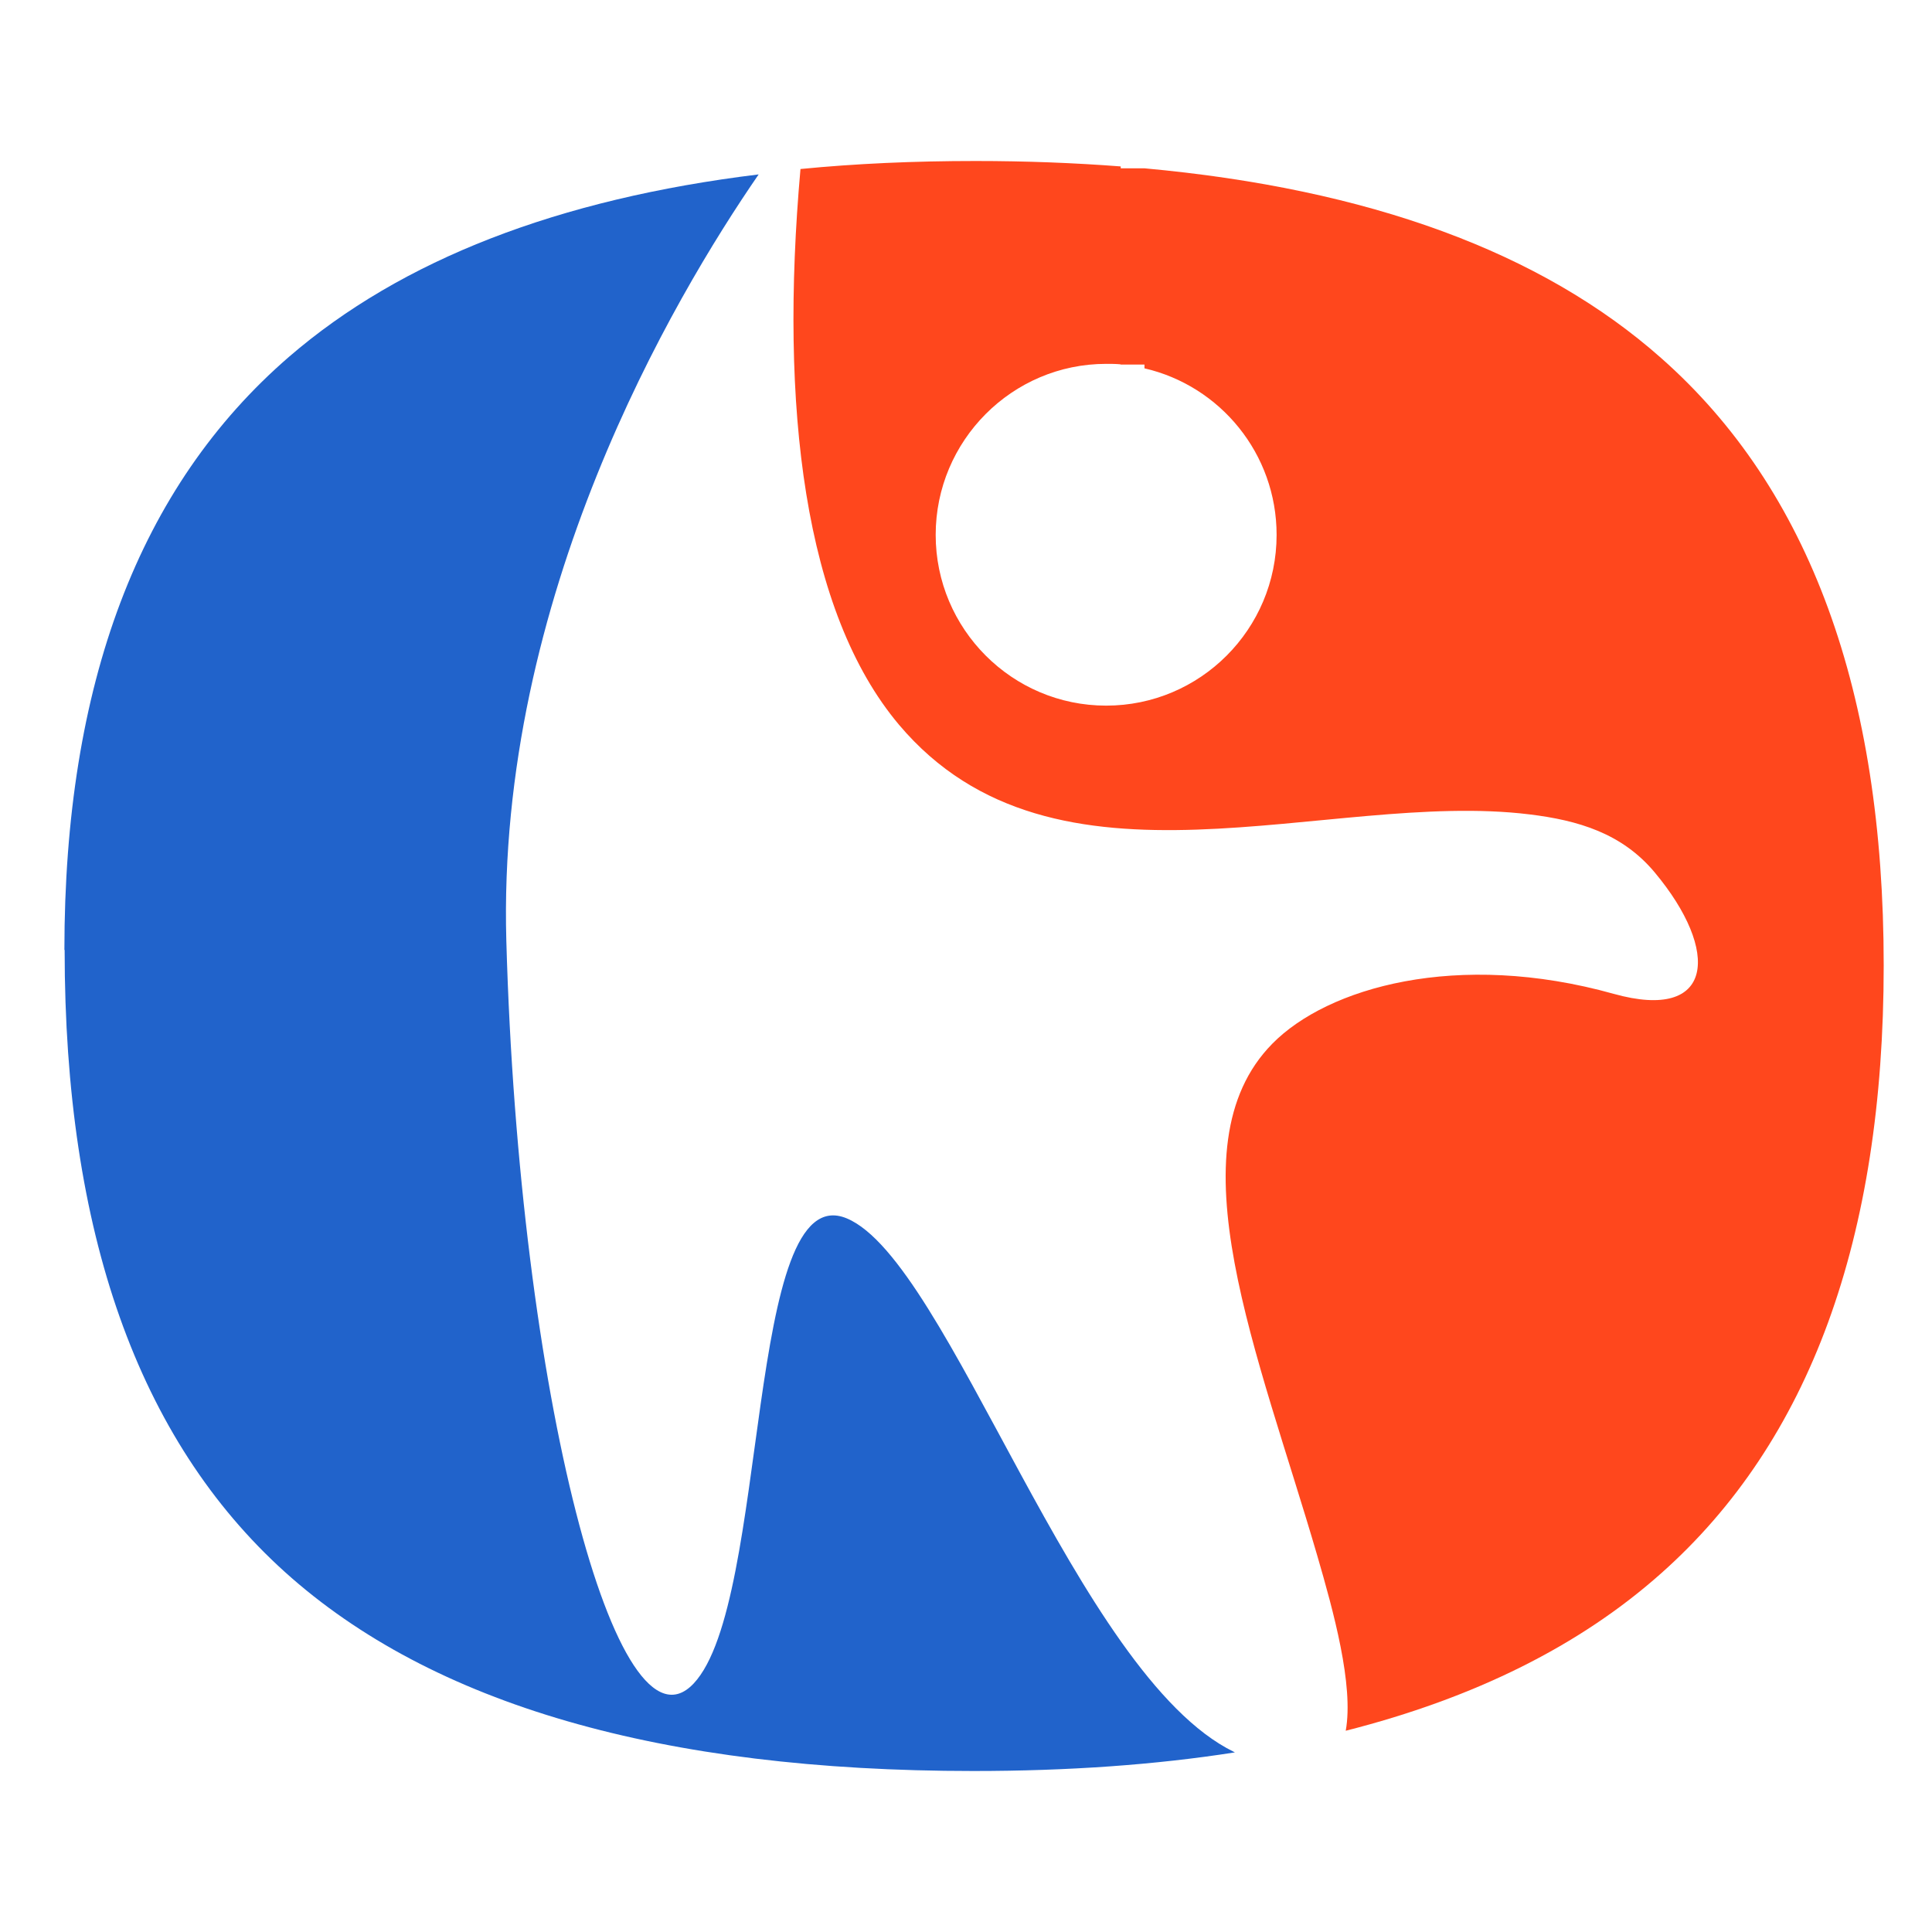
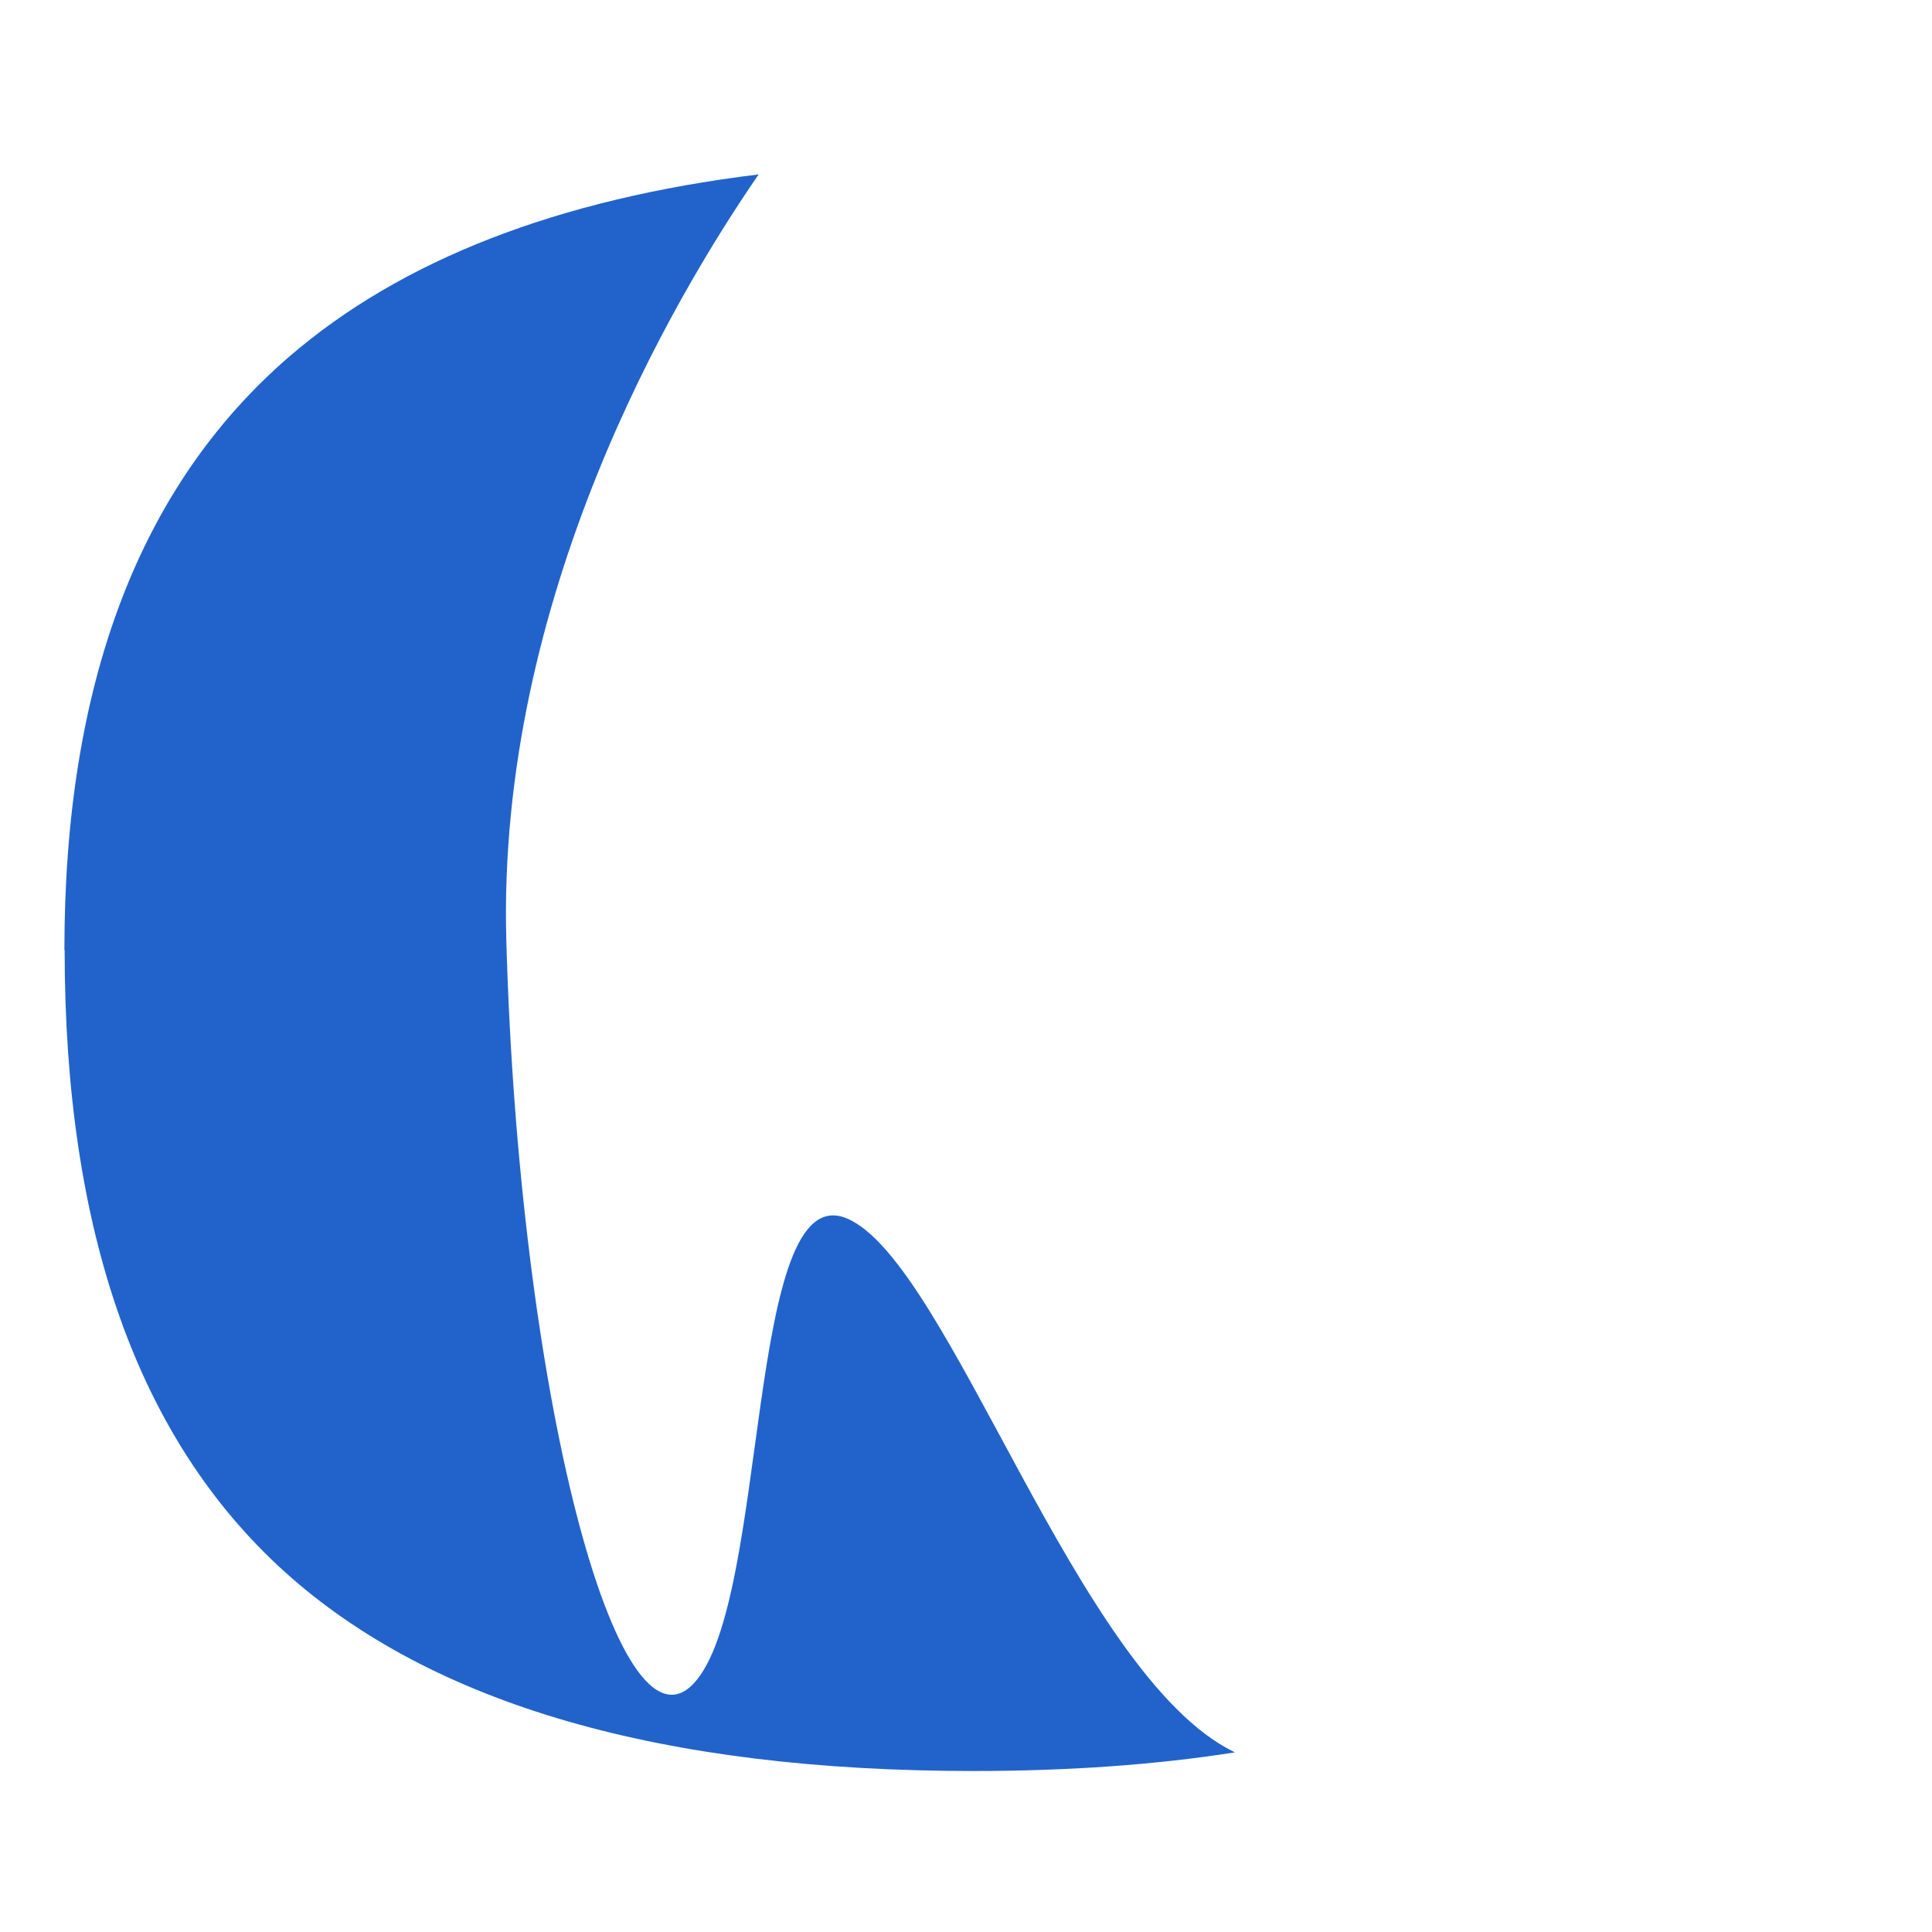
<svg xmlns="http://www.w3.org/2000/svg" width="120px" height="120px" viewBox="0 0 120 120" version="1.1">
  <title>YOLLOY-ico</title>
  <g id="YOLLOY-ico" stroke="none" stroke-width="1" fill="none" fill-rule="evenodd">
    <g id="编组-5" transform="translate(4, 10)">
-       <path d="M67.085,0.454 L65.61,0.454 L65.61,0.337 C62.733,0.117 59.739,0 56.599,0 C52.773,0 49.151,0.161 45.719,0.498 C44.405,15.281 45.953,28.027 51.838,35.015 C61.535,46.501 78.432,39.044 90.992,40.582 C94.015,40.949 96.746,41.754 98.776,44.186 C102.865,49.08 102.485,53.475 96.235,51.731 C86.494,49.006 78.447,51.35 75.03,54.823 C68.691,61.254 74.183,74.147 77.819,86.629 C78.812,90.043 80.097,94.672 79.586,97.5 C87.604,95.464 94.132,92.211 99.17,87.728 C108.4,79.538 113,66.939 113,49.959 C113,32.979 108.4,20.379 99.17,12.233 C91.737,5.655 81.032,1.729 67.085,0.454 L67.085,0.454 L67.085,0.454 Z M65.61,12.644 L67.085,12.644 L67.085,12.878 C71.787,13.962 75.292,18.181 75.292,23.221 C75.292,29.082 70.546,33.828 64.705,33.828 C58.863,33.828 54.117,29.067 54.117,23.221 C54.117,17.376 58.863,12.6 64.705,12.6 C65.011,12.6 65.303,12.6 65.595,12.629 L65.61,12.644 Z" id="形状备份" fill="#FF471D" fill-rule="nonzero" />
      <path d="M0,49.004 C0,32.493 4.641,20.213 13.951,12.162 C20.941,6.132 30.66,2.356 43.122,0.833 C37.796,8.562 26.851,27.122 27.449,48.433 C28.237,76.537 34.323,99.605 39.08,94.57 C43.837,89.534 42.247,63.027 48.595,65.676 C54.943,68.325 62.867,94.043 72.644,98.814 L72.702,98.844 C67.755,99.619 62.341,100 56.46,100 C37.081,100 22.838,95.872 13.703,87.646 C4.582,79.42 0.015,66.539 0.015,49.004 L0,49.004 Z" id="路径备份" fill="#2163CB" />
    </g>
  </g>
</svg>